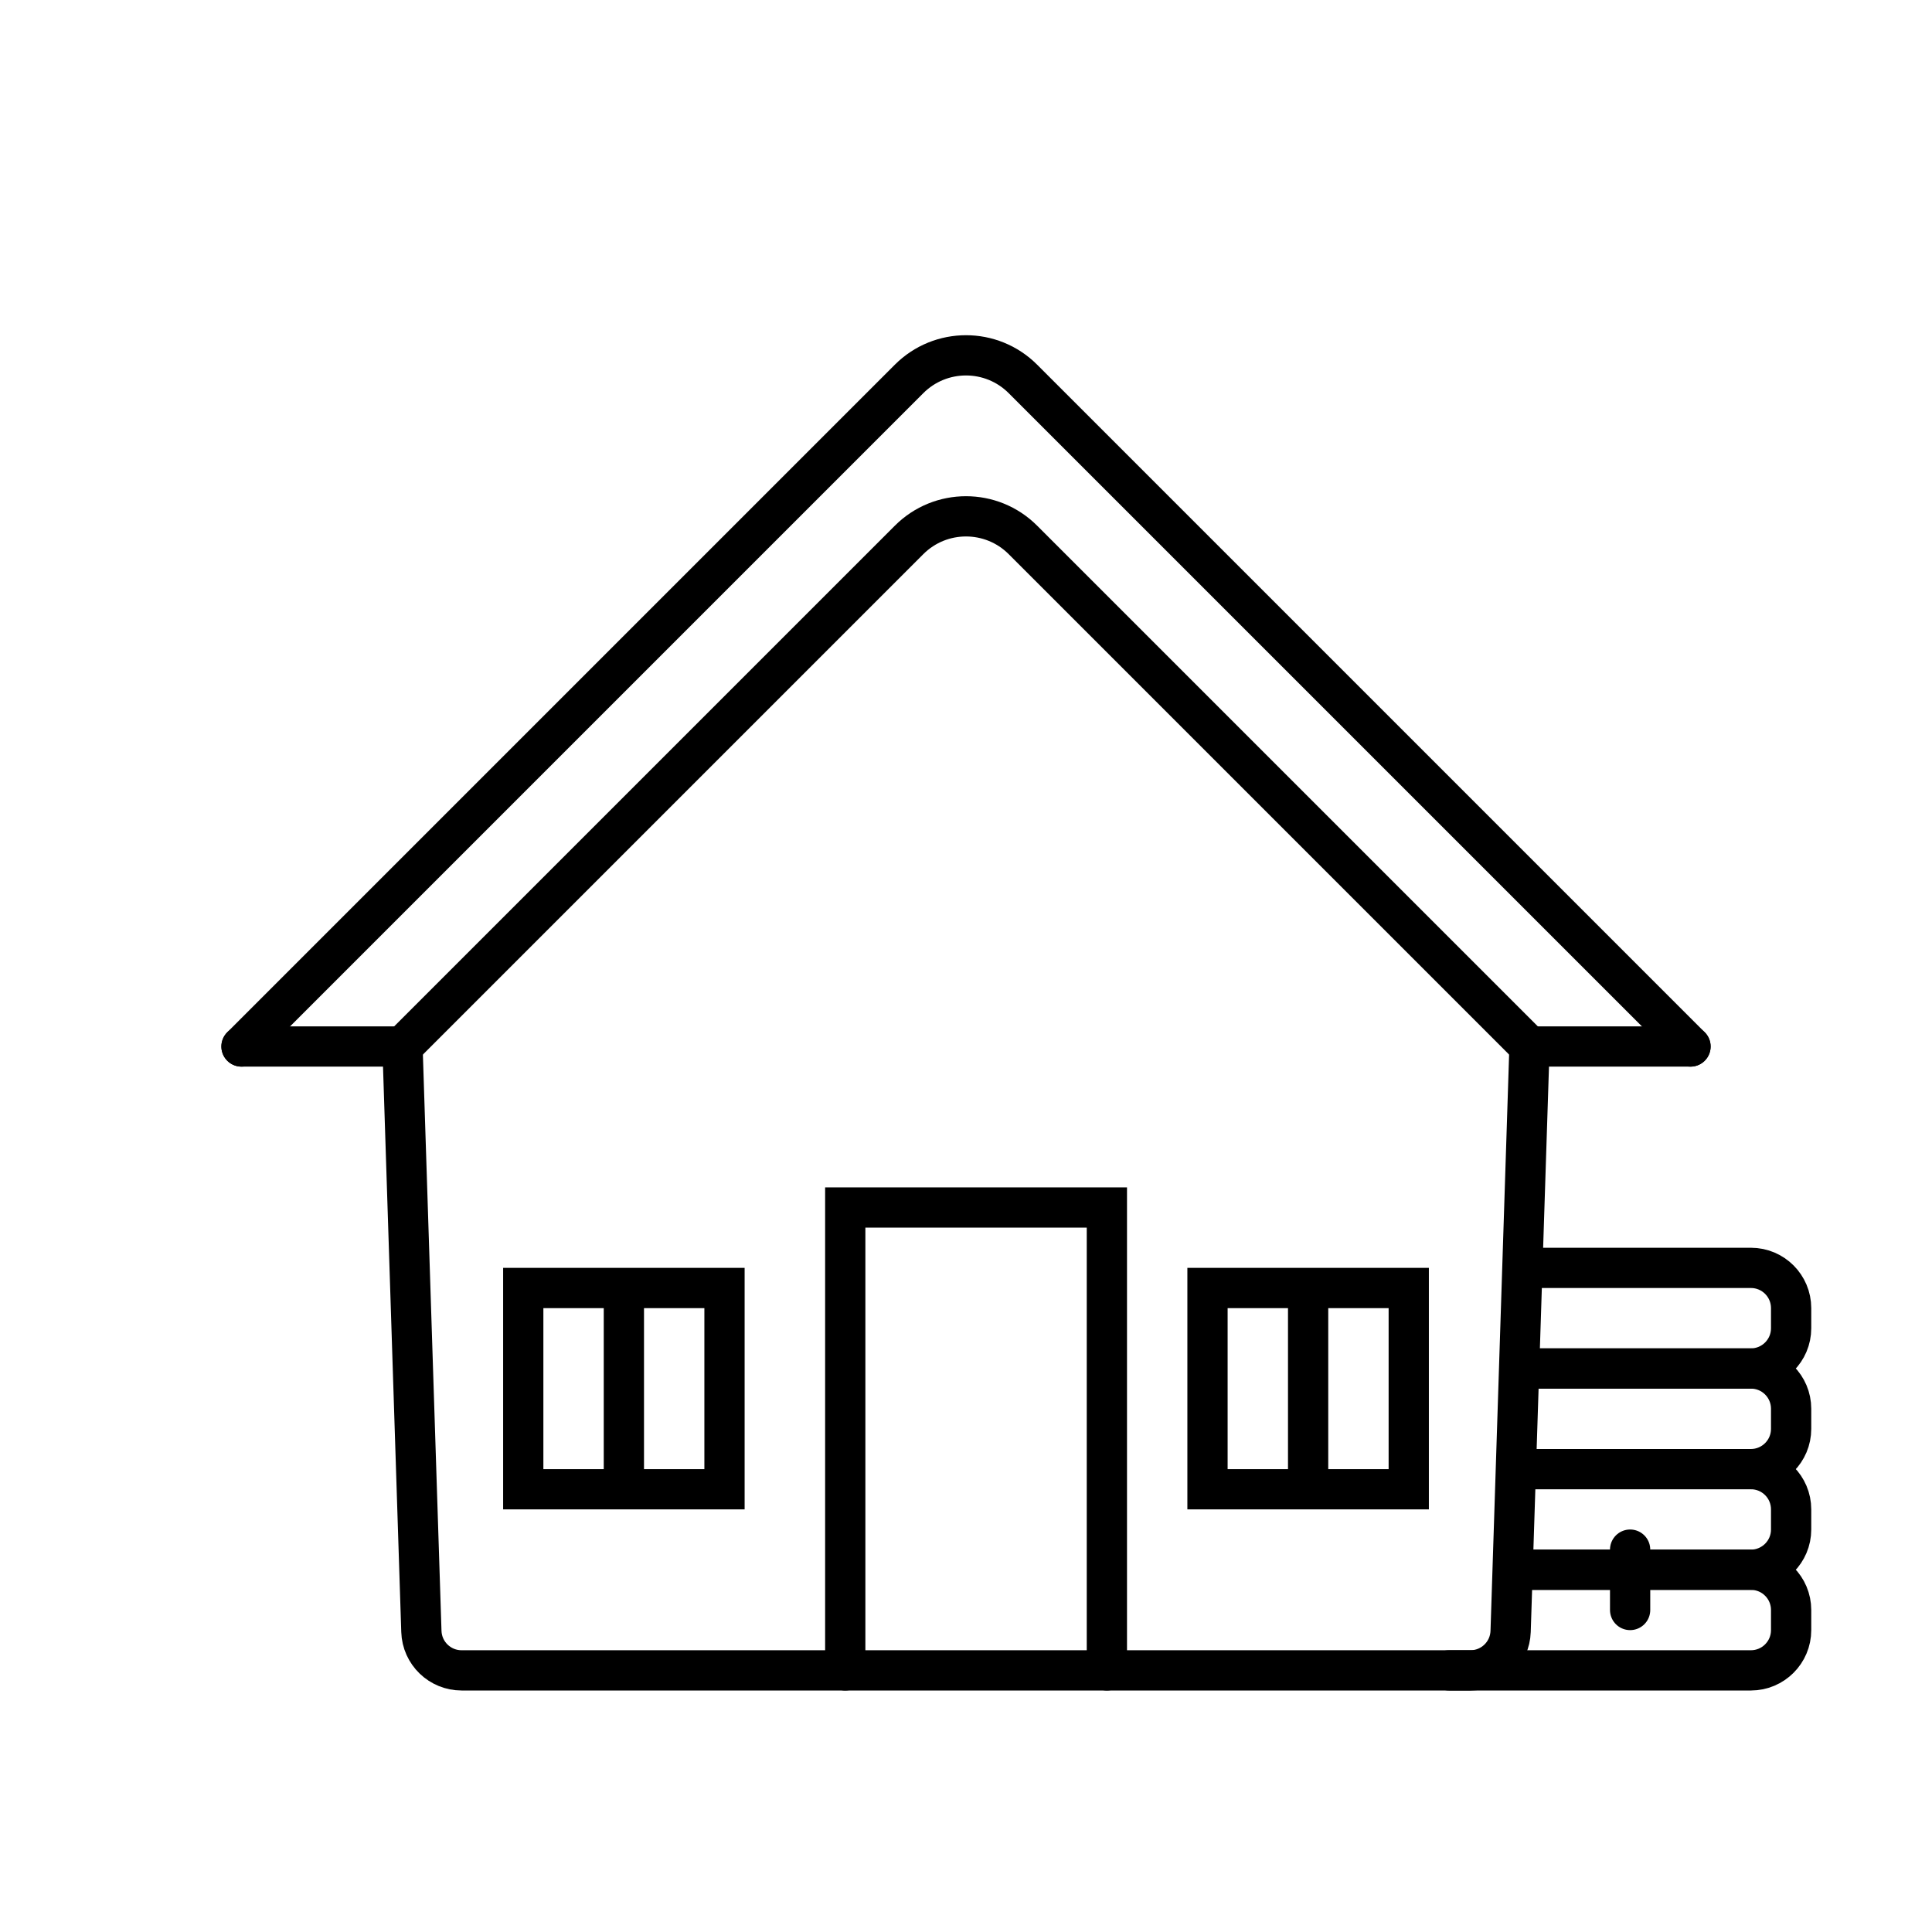
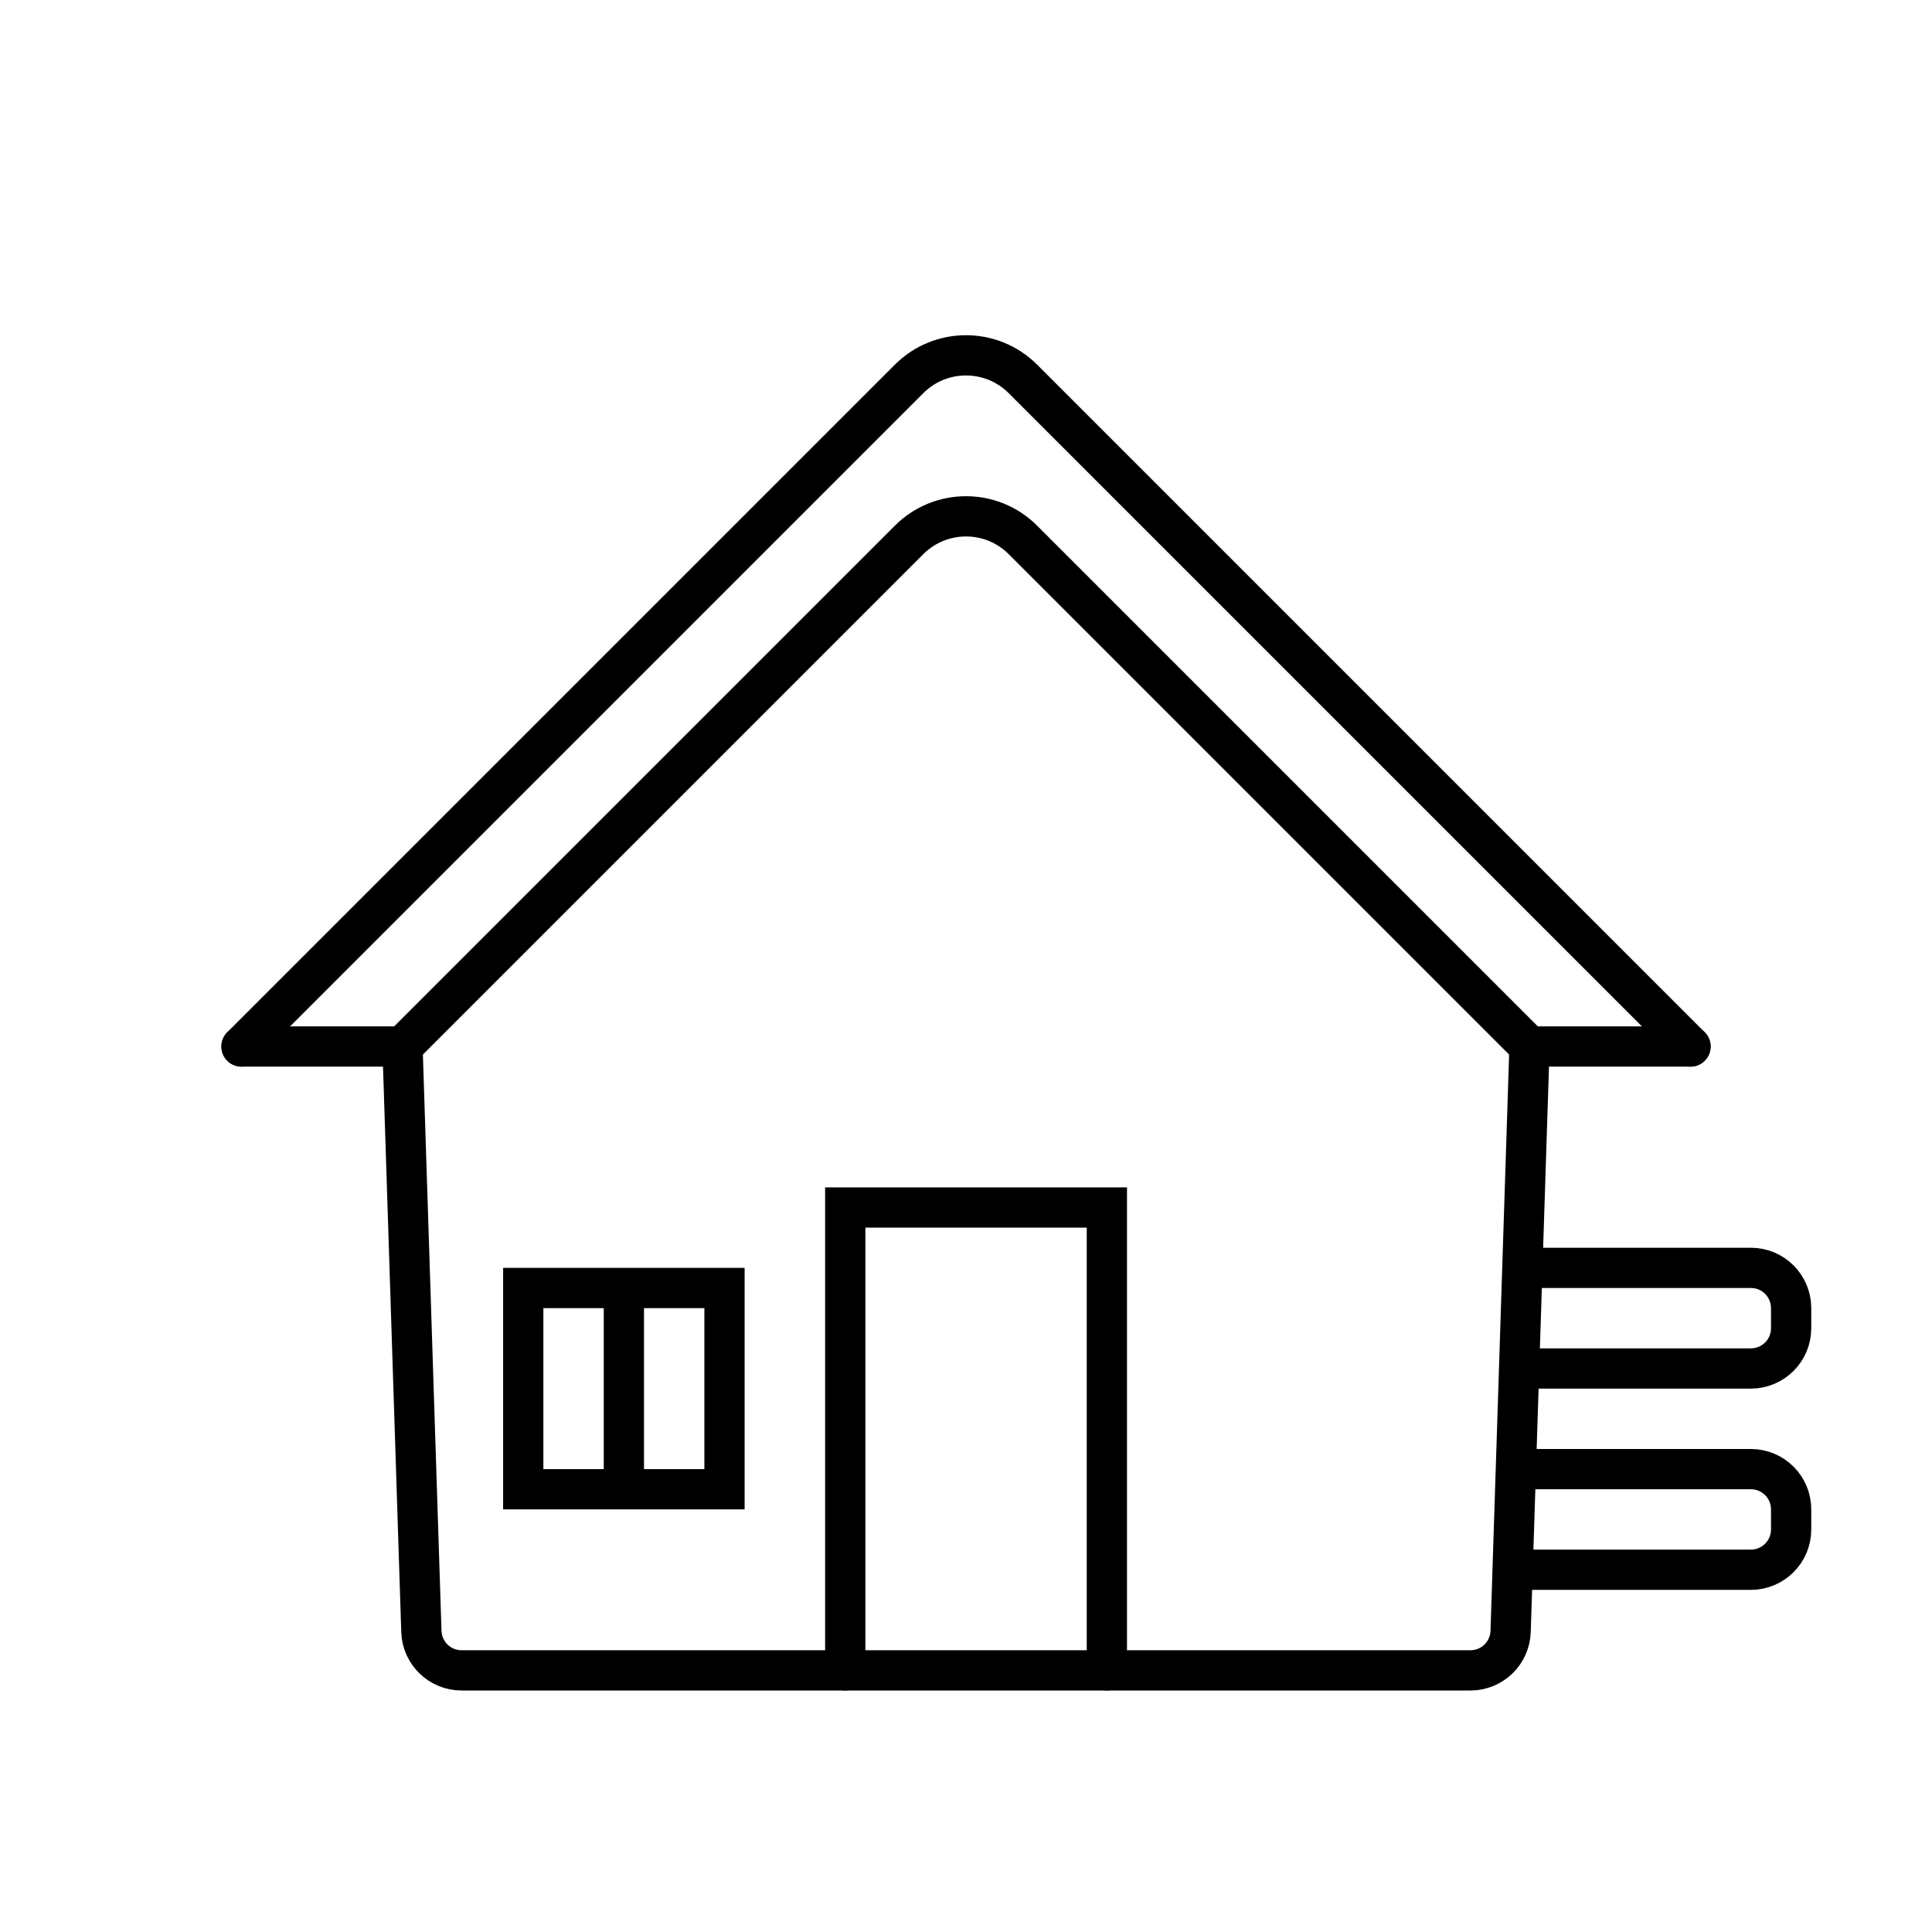
<svg xmlns="http://www.w3.org/2000/svg" width="48" height="48" viewBox="0 0 48 48" fill="none">
  <path d="M6 26L22.586 9.414C23.367 8.633 24.633 8.633 25.414 9.414L42 26M10 26L22.586 13.414C23.367 12.633 24.633 12.633 25.414 13.414L38 26" stroke="black" stroke-linecap="round" />
  <path d="M6 26C6.4 26 10 26 10 26" stroke="black" stroke-linecap="round" />
  <path d="M38 26C38.4 26 42 26 42 26" stroke="black" stroke-linecap="round" />
  <path d="M21 41.5V34C21 32.667 21 30 21 30H27.5V41.5" stroke="black" stroke-linecap="round" />
  <path d="M10 26L10.469 40.532C10.486 41.072 10.928 41.5 11.468 41.5H36.532C37.072 41.5 37.514 41.072 37.531 40.532L38 26" stroke="black" stroke-linecap="round" />
  <path d="M38 31.5C38.341 31.5 41.375 31.5 43.501 31.5C44.053 31.5 44.5 31.948 44.5 32.5V33C44.5 33.552 44.052 34 43.5 34H38" stroke="black" stroke-linecap="round" />
-   <path d="M38 34C38.341 34 41.375 34 43.501 34C44.053 34 44.5 34.448 44.5 35V35.5C44.5 36.052 44.052 36.5 43.5 36.5H38" stroke="black" stroke-linecap="round" />
  <path d="M38 36.5C38.341 36.5 41.375 36.5 43.501 36.5C44.053 36.5 44.5 36.948 44.5 37.5V38C44.5 38.552 44.052 39 43.5 39H38" stroke="black" stroke-linecap="round" />
-   <path d="M38 39C38.341 39 41.375 39 43.501 39C44.053 39 44.5 39.448 44.5 40V40.5C44.5 41.052 44.052 41.5 43.5 41.5H36" stroke="black" stroke-linecap="round" />
-   <path d="M40.5 40V38.5" stroke="black" stroke-linecap="round" />
  <path d="M15.5 32H18V37H15.5M15.5 32H13V37H15.5M15.5 32V37" stroke="black" stroke-linecap="round" />
-   <path d="M32.5 32H35V37H32.5M32.5 32H30V37H32.5M32.5 32V37" stroke="black" stroke-linecap="round" />
</svg>